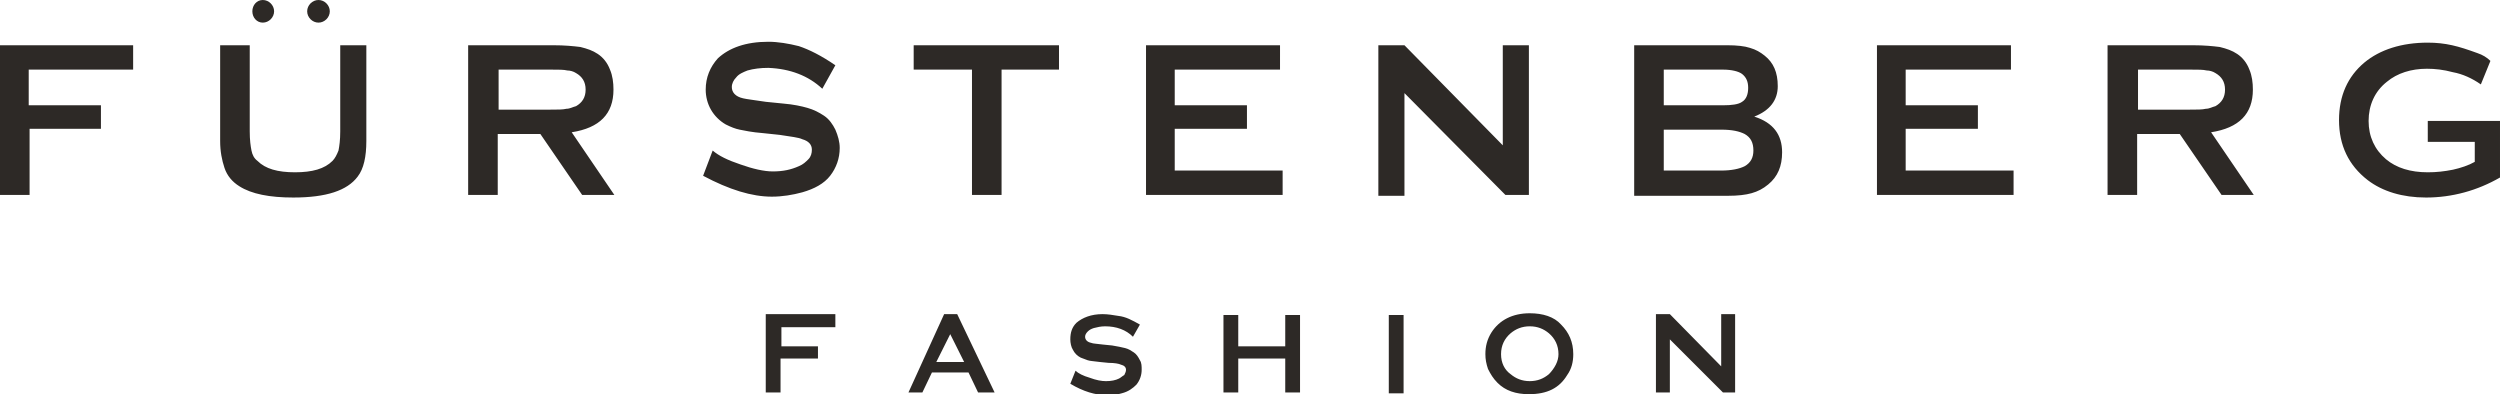
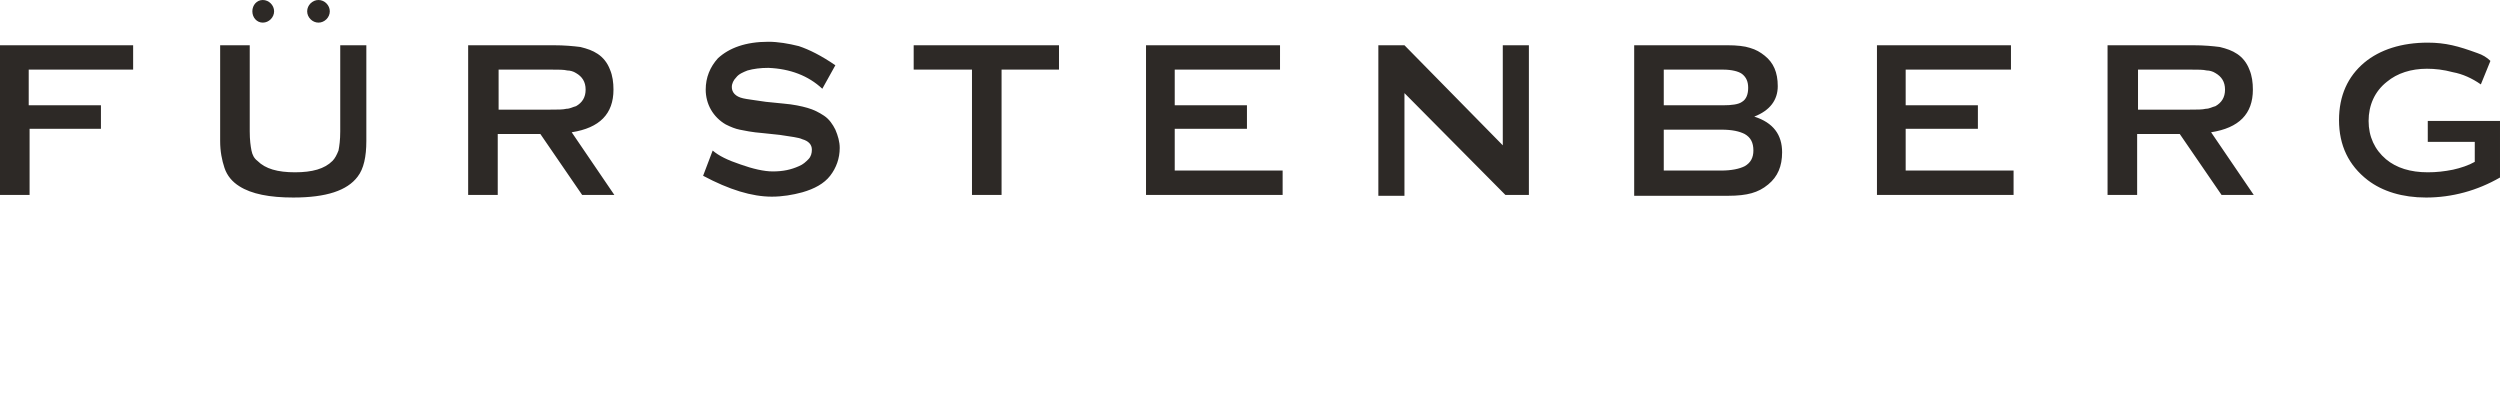
<svg xmlns="http://www.w3.org/2000/svg" version="1.1" id="Ebene_1" x="0px" y="0px" viewBox="0 0 287.3 45.3" style="enable-background:new 0 0 287.3 45.3;" xml:space="preserve">
  <style type="text/css">
	.st0{fill-rule:evenodd;clip-rule:evenodd;fill:#2D2926;}
</style>
  <path class="st0" d="M3.4,14.9v7.5H0V5.2h15.3V8h-12v4.1h8.3v2.7H3.4L3.4,14.9z M42.1,16.2c0,1.8-0.3,3.2-1,4.1  c-1.2,1.6-3.6,2.4-7.4,2.4c-2.7,0-4.8-0.4-6.2-1.3c-0.8-0.5-1.4-1.2-1.7-2.1c-0.3-0.9-0.5-1.9-0.5-3.1v-11h3.4v9.9  c0,1,0.1,1.7,0.2,2.2c0.1,0.5,0.3,0.9,0.7,1.2c0.9,0.9,2.3,1.3,4.3,1.3c2,0,3.4-0.4,4.3-1.3c0.3-0.3,0.5-0.7,0.7-1.2  c0.1-0.5,0.2-1.2,0.2-2.2V5.2h3V16.2L42.1,16.2z M57.2,15.4v7h-3.4V5.2h9.8c1.3,0,2.3,0.1,3.1,0.2c0.8,0.2,1.4,0.4,2,0.8  c0.6,0.4,1.1,1,1.4,1.8c0.3,0.7,0.4,1.5,0.4,2.3c0,2.8-1.6,4.4-4.8,4.9l4.9,7.2h-3.7l-4.8-7H57.2L57.2,15.4z M57.2,12.6h6  c0.9,0,1.5,0,1.9-0.1c0.4,0,0.7-0.2,1.1-0.3c0.7-0.4,1.1-1,1.1-1.9c0-0.9-0.4-1.5-1.1-1.9c-0.3-0.2-0.7-0.3-1-0.3  c-0.4-0.1-1-0.1-1.9-0.1h-6V12.6L57.2,12.6z M96,7.5l-1.5,2.7c-1.6-1.5-3.7-2.3-6.2-2.4c-0.9,0-1.7,0.1-2.4,0.3  c-0.5,0.2-1,0.4-1.3,0.8c-0.3,0.3-0.5,0.7-0.5,1.1c0,0.6,0.4,1.1,1.3,1.3c0.4,0.1,1.3,0.2,2.6,0.4l2,0.2c1.2,0.1,2.1,0.3,2.8,0.5  c0.7,0.2,1.3,0.5,1.9,0.9c0.6,0.4,1,1,1.3,1.6c0.3,0.7,0.5,1.4,0.5,2.1c0,1.2-0.4,2.3-1.1,3.2c-0.7,0.9-1.8,1.5-3.2,1.9  c-1.1,0.3-2.3,0.5-3.5,0.5c-2.3,0-4.9-0.8-7.9-2.4l1.1-2.9c0.7,0.6,1.7,1.1,3.2,1.6c1.4,0.5,2.7,0.8,3.7,0.8c1.2,0,2.1-0.2,3-0.6  c0.5-0.2,0.8-0.5,1.1-0.8c0.3-0.3,0.4-0.7,0.4-1.1c0-0.6-0.4-1-1.1-1.2c-0.4-0.2-1.3-0.3-2.6-0.5l-1.9-0.2c-1.3-0.1-2.2-0.3-2.7-0.4  c-0.5-0.1-1-0.3-1.6-0.6c-0.7-0.4-1.3-1-1.7-1.7c-0.4-0.7-0.6-1.5-0.6-2.3c0-1.4,0.5-2.6,1.4-3.6c1.3-1.2,3.2-1.9,5.8-1.9  c1.1,0,2.3,0.2,3.5,0.5C93,5.7,94.4,6.4,96,7.5L96,7.5z M115.1,8v14.4h-3.4V8h-6.7V5.2h16.7V8H115.1L115.1,8z M135,14.9v4.7h12.4  v2.8h-15.7V5.2h15.4V8H135v4.1h8.3v2.7H135L135,14.9z M161.4,10.7v11.8h-3V5.2h3l11.3,11.5V5.2h3v17.2H173L161.4,10.7L161.4,10.7z   M201.6,13.4c2.2,0.7,3.2,2.1,3.2,4.1c0,1.6-0.5,2.8-1.6,3.7c-0.6,0.5-1.2,0.8-1.9,1c-0.7,0.2-1.6,0.3-2.7,0.3h-10.8V5.2h10.7  c1.1,0,2,0.1,2.6,0.3c0.7,0.2,1.2,0.5,1.7,0.9c1,0.8,1.5,1.9,1.5,3.5C204.3,11.5,203.4,12.7,201.6,13.4L201.6,13.4z M191.2,12.1h6.8  c1,0,1.8-0.1,2.2-0.4c0.5-0.3,0.7-0.9,0.7-1.6c0-0.7-0.2-1.2-0.7-1.6C199.8,8.2,199,8,198,8h-6.8V12.1L191.2,12.1z M191.2,19.6h6.6  c1.2,0,2.1-0.2,2.7-0.5c0.7-0.4,1-1,1-1.8c0-0.9-0.3-1.5-1-1.9c-0.6-0.3-1.4-0.5-2.7-0.5h-6.6V19.6L191.2,19.6z M219,14.9v4.7h12.4  v2.8h-15.7V5.2h15.4V8H219v4.1h8.3v2.7H219L219,14.9z M245.6,15.4v7h-3.4V5.2h9.8c1.3,0,2.3,0.1,3.1,0.2c0.8,0.2,1.4,0.4,2,0.8  c0.6,0.4,1.1,1,1.4,1.8c0.3,0.7,0.4,1.5,0.4,2.3c0,2.8-1.6,4.4-4.8,4.9l4.9,7.2h-3.7l-4.8-7H245.6L245.6,15.4z M245.6,12.6h6  c0.9,0,1.5,0,1.9-0.1c0.4,0,0.7-0.2,1.1-0.3c0.7-0.4,1.1-1,1.1-1.9c0-0.9-0.4-1.5-1.1-1.9c-0.3-0.2-0.7-0.3-1-0.3  c-0.4-0.1-1-0.1-1.9-0.1h-6V12.6L245.6,12.6z M284.6,16.3h-5.6v-2.4h8.3v4.8v1.7c-2.6,1.5-5.5,2.3-8.5,2.3c-2.7,0-5-0.7-6.7-2  c-2.2-1.7-3.3-4-3.3-6.9c0-2.8,1-5,2.9-6.6c1.8-1.5,4.3-2.3,7.3-2.3c1,0,1.9,0.1,2.8,0.3c0.9,0.2,1.8,0.5,2.9,0.9  c0.6,0.2,1.1,0.5,1.5,0.9l-1.1,2.7c-1-0.7-2.1-1.2-3.2-1.4c-1.1-0.3-2.1-0.4-3-0.4c-1.8,0-3.4,0.5-4.6,1.5c-1.4,1.1-2.1,2.7-2.1,4.5  c0,1.8,0.7,3.3,2,4.4c1.2,1,2.8,1.5,4.8,1.5c1,0,1.9-0.1,2.9-0.3c0.9-0.2,1.8-0.5,2.5-0.9V16.3L284.6,16.3z" />
-   <path class="st0" d="M89.7,41.2v3.9H88v-9h8v1.5h-6.2v2.2H94v1.4H89.7L89.7,41.2z M111.3,42.8h-4.2l-1.1,2.3h-1.6l4.1-9h1.5l4.3,9  h-1.9L111.3,42.8L111.3,42.8z M110.8,41.6l-1.6-3.2l-1.6,3.2H110.8L110.8,41.6z M131,37.3l-0.8,1.4c-0.8-0.8-1.9-1.2-3.2-1.2  c-0.5,0-0.9,0.1-1.3,0.2c-0.3,0.1-0.5,0.2-0.7,0.4c-0.2,0.2-0.3,0.4-0.3,0.6c0,0.3,0.2,0.6,0.7,0.7c0.2,0.1,0.7,0.1,1.4,0.2l1,0.1  c0.6,0.1,1.1,0.2,1.5,0.3c0.4,0.1,0.7,0.3,1,0.5c0.3,0.2,0.5,0.5,0.7,0.9c0.2,0.3,0.2,0.7,0.2,1.1c0,0.6-0.2,1.2-0.6,1.7  c-0.4,0.4-0.9,0.8-1.7,1c-0.6,0.2-1.2,0.2-1.8,0.2c-1.2,0-2.6-0.4-4.1-1.3l0.6-1.5c0.3,0.3,0.9,0.6,1.6,0.8c0.8,0.3,1.4,0.4,1.9,0.4  c0.6,0,1.1-0.1,1.5-0.3c0.2-0.1,0.4-0.3,0.6-0.4c0.1-0.2,0.2-0.4,0.2-0.6c0-0.3-0.2-0.5-0.6-0.6c-0.2-0.1-0.7-0.2-1.4-0.2l-1-0.1  c-0.7-0.1-1.1-0.1-1.4-0.2c-0.3-0.1-0.5-0.2-0.8-0.3c-0.4-0.2-0.7-0.5-0.9-0.9c-0.2-0.3-0.3-0.8-0.3-1.2c0-0.8,0.2-1.4,0.7-1.9  c0.7-0.6,1.7-1,3-1c0.6,0,1.2,0.1,1.8,0.2C129.4,36.4,130.1,36.8,131,37.3L131,37.3z M147.7,41.2h-5.4v3.9h-1.7v-8.9h1.7v3.6h5.4  v-3.6h1.7v8.9h-1.7V41.2L147.7,41.2z M159.6,36.2h1.7v9h-1.7V36.2L159.6,36.2z M175.8,36c1.5,0,2.8,0.4,3.6,1.3  c0.9,0.9,1.4,2,1.4,3.4c0,0.9-0.2,1.7-0.7,2.4c-0.9,1.5-2.3,2.2-4.4,2.2c-1.5,0-2.7-0.4-3.6-1.3c-0.5-0.5-0.8-1-1.1-1.6  c-0.2-0.6-0.3-1.1-0.3-1.7c0-0.9,0.2-1.7,0.7-2.5C172.3,36.8,173.8,36,175.8,36L175.8,36z M175.8,37.5c-0.9,0-1.6,0.3-2.2,0.8  c-0.7,0.6-1.1,1.4-1.1,2.4c0,1,0.4,1.8,1.1,2.3c0.6,0.5,1.3,0.8,2.2,0.8c0.9,0,1.6-0.3,2.2-0.8c0.3-0.3,0.6-0.7,0.8-1.1  c0.2-0.4,0.3-0.8,0.3-1.2c0-1-0.4-1.8-1.1-2.4C177.4,37.8,176.7,37.5,175.8,37.5L175.8,37.5z M191.9,39v6.1h-1.6v-9h1.6l5.9,6v-6  h1.6v9H198L191.9,39L191.9,39z" />
  <path class="st0" d="M30.2,0c0.7,0,1.3,0.6,1.3,1.3c0,0.7-0.6,1.3-1.3,1.3C29.5,2.6,29,2,29,1.3C29,0.6,29.5,0,30.2,0L30.2,0z" />
-   <path class="st0" d="M36.6,0c0.7,0,1.3,0.6,1.3,1.3c0,0.7-0.6,1.3-1.3,1.3c-0.7,0-1.3-0.6-1.3-1.3C35.3,0.6,35.9,0,36.6,0L36.6,0z" />
+   <path class="st0" d="M36.6,0c0.7,0,1.3,0.6,1.3,1.3c0,0.7-0.6,1.3-1.3,1.3c-0.7,0-1.3-0.6-1.3-1.3C35.3,0.6,35.9,0,36.6,0z" />
</svg>